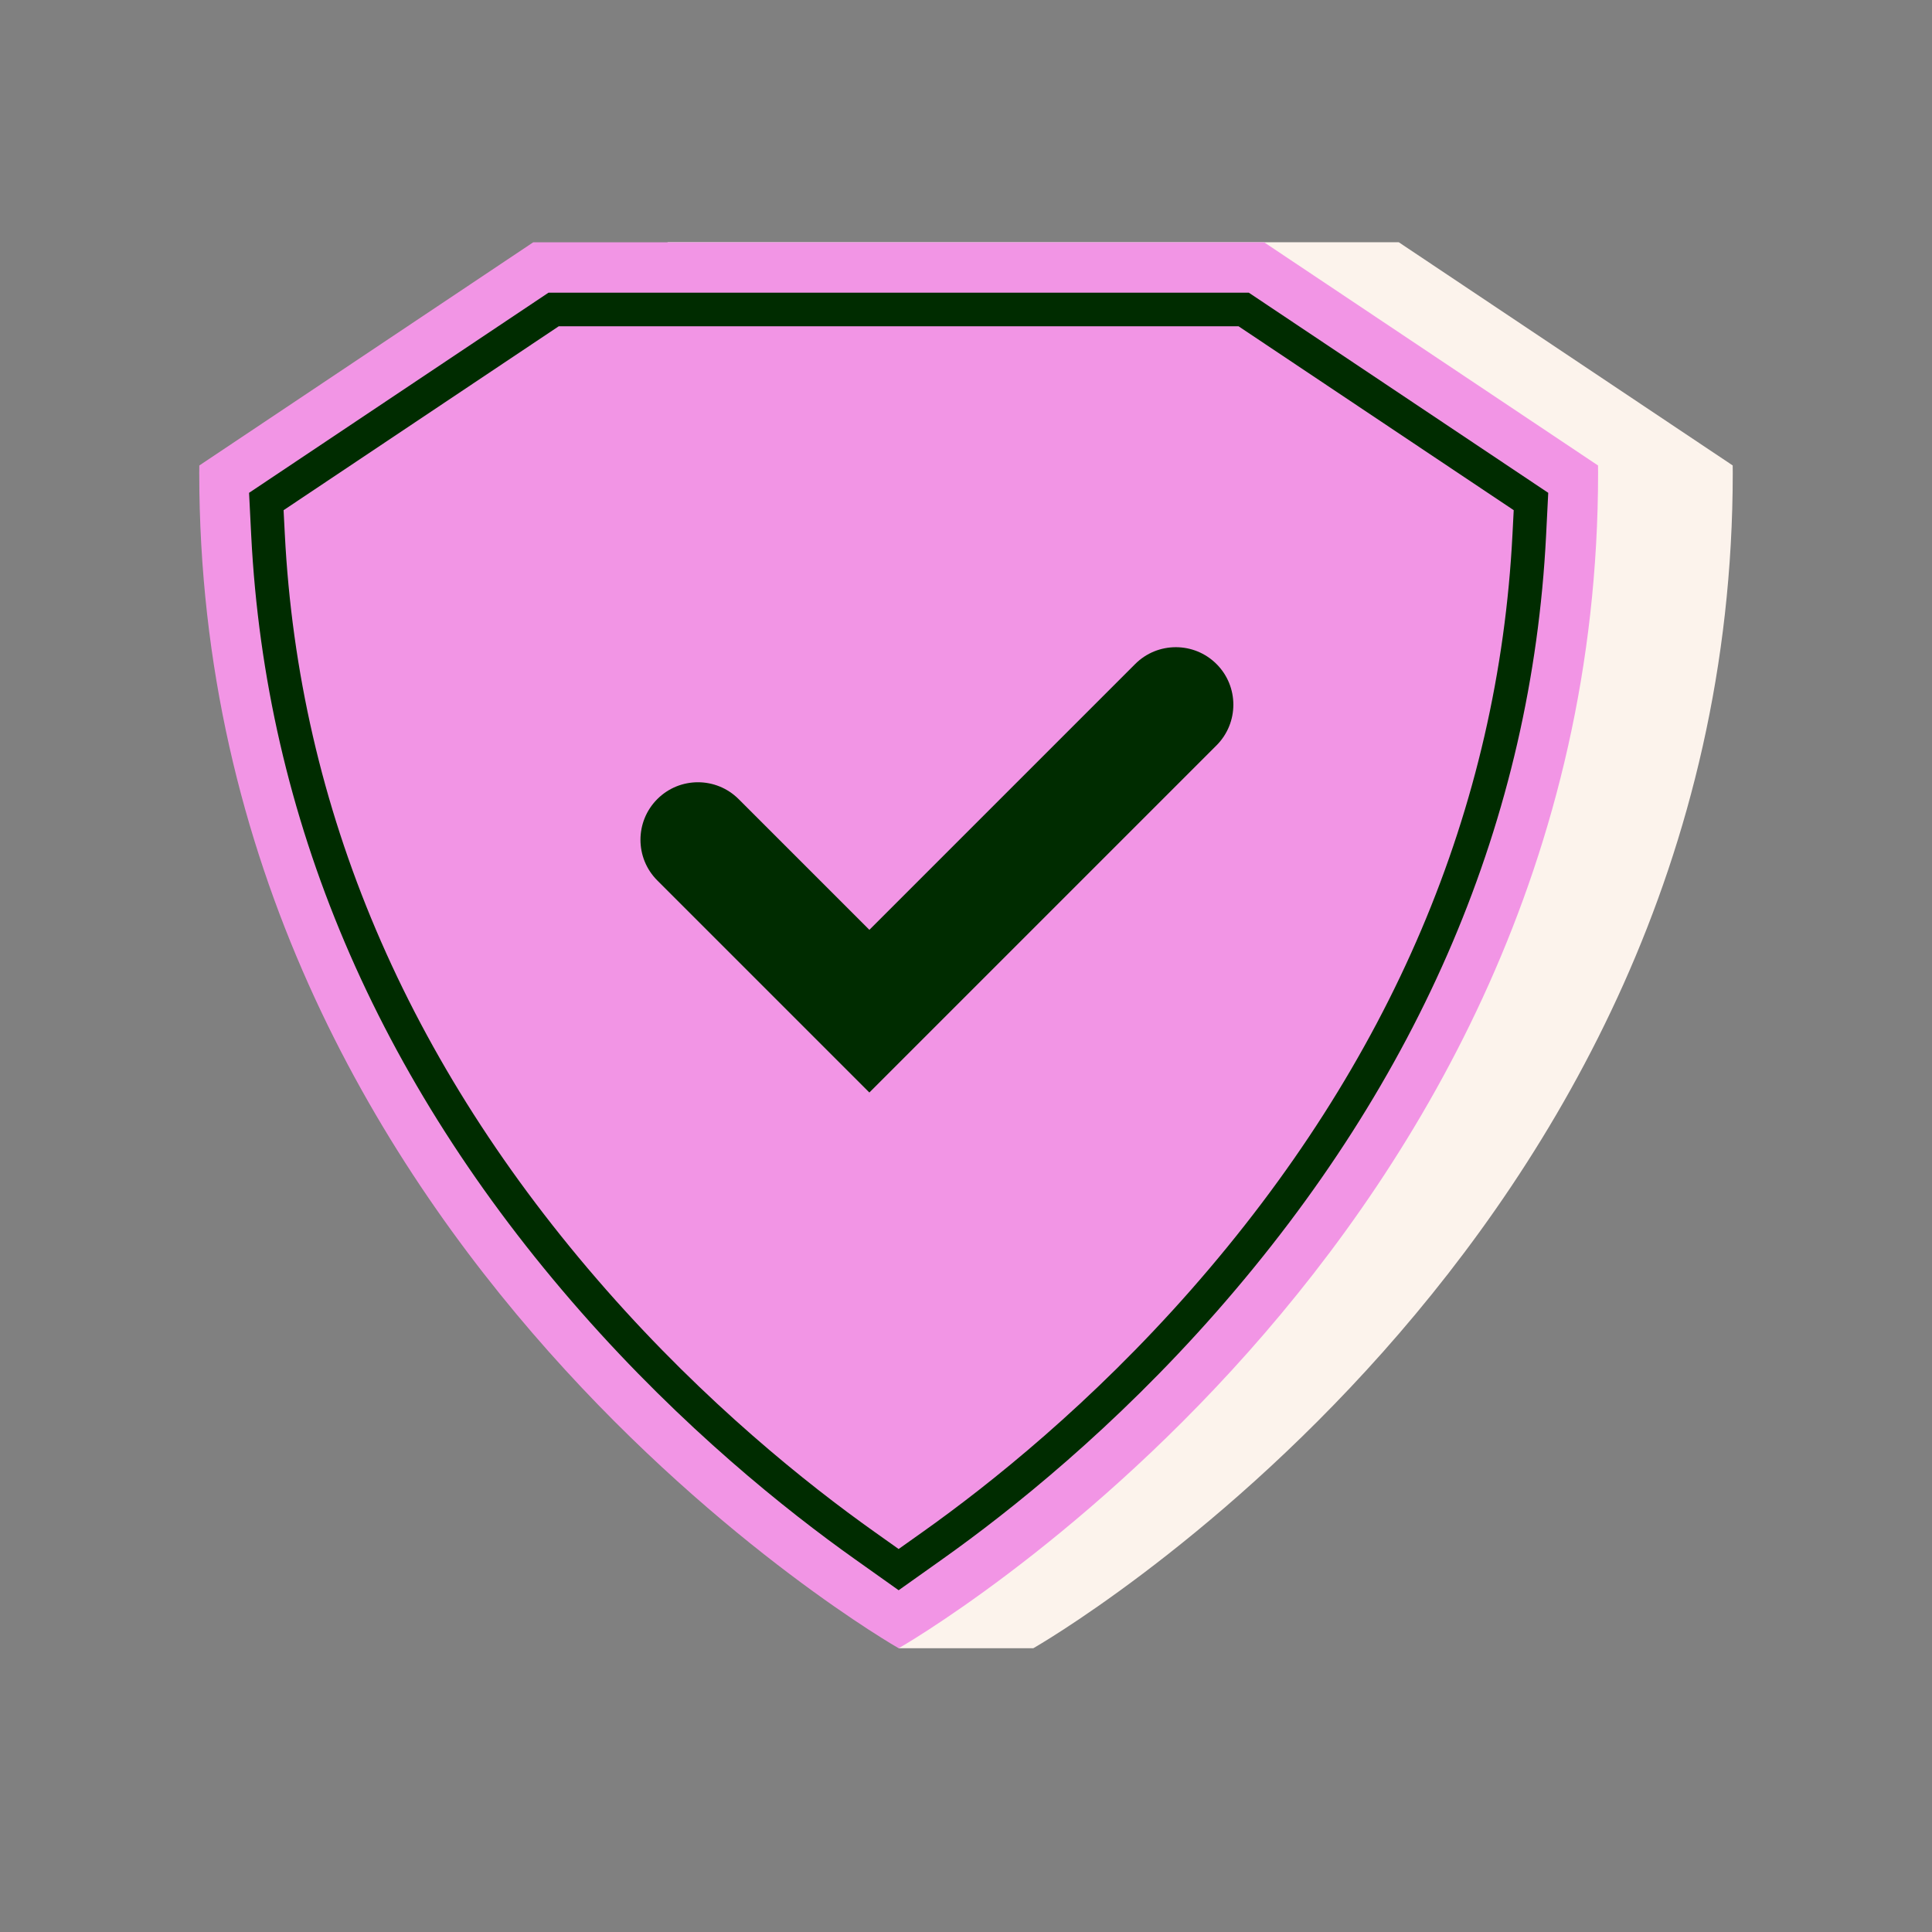
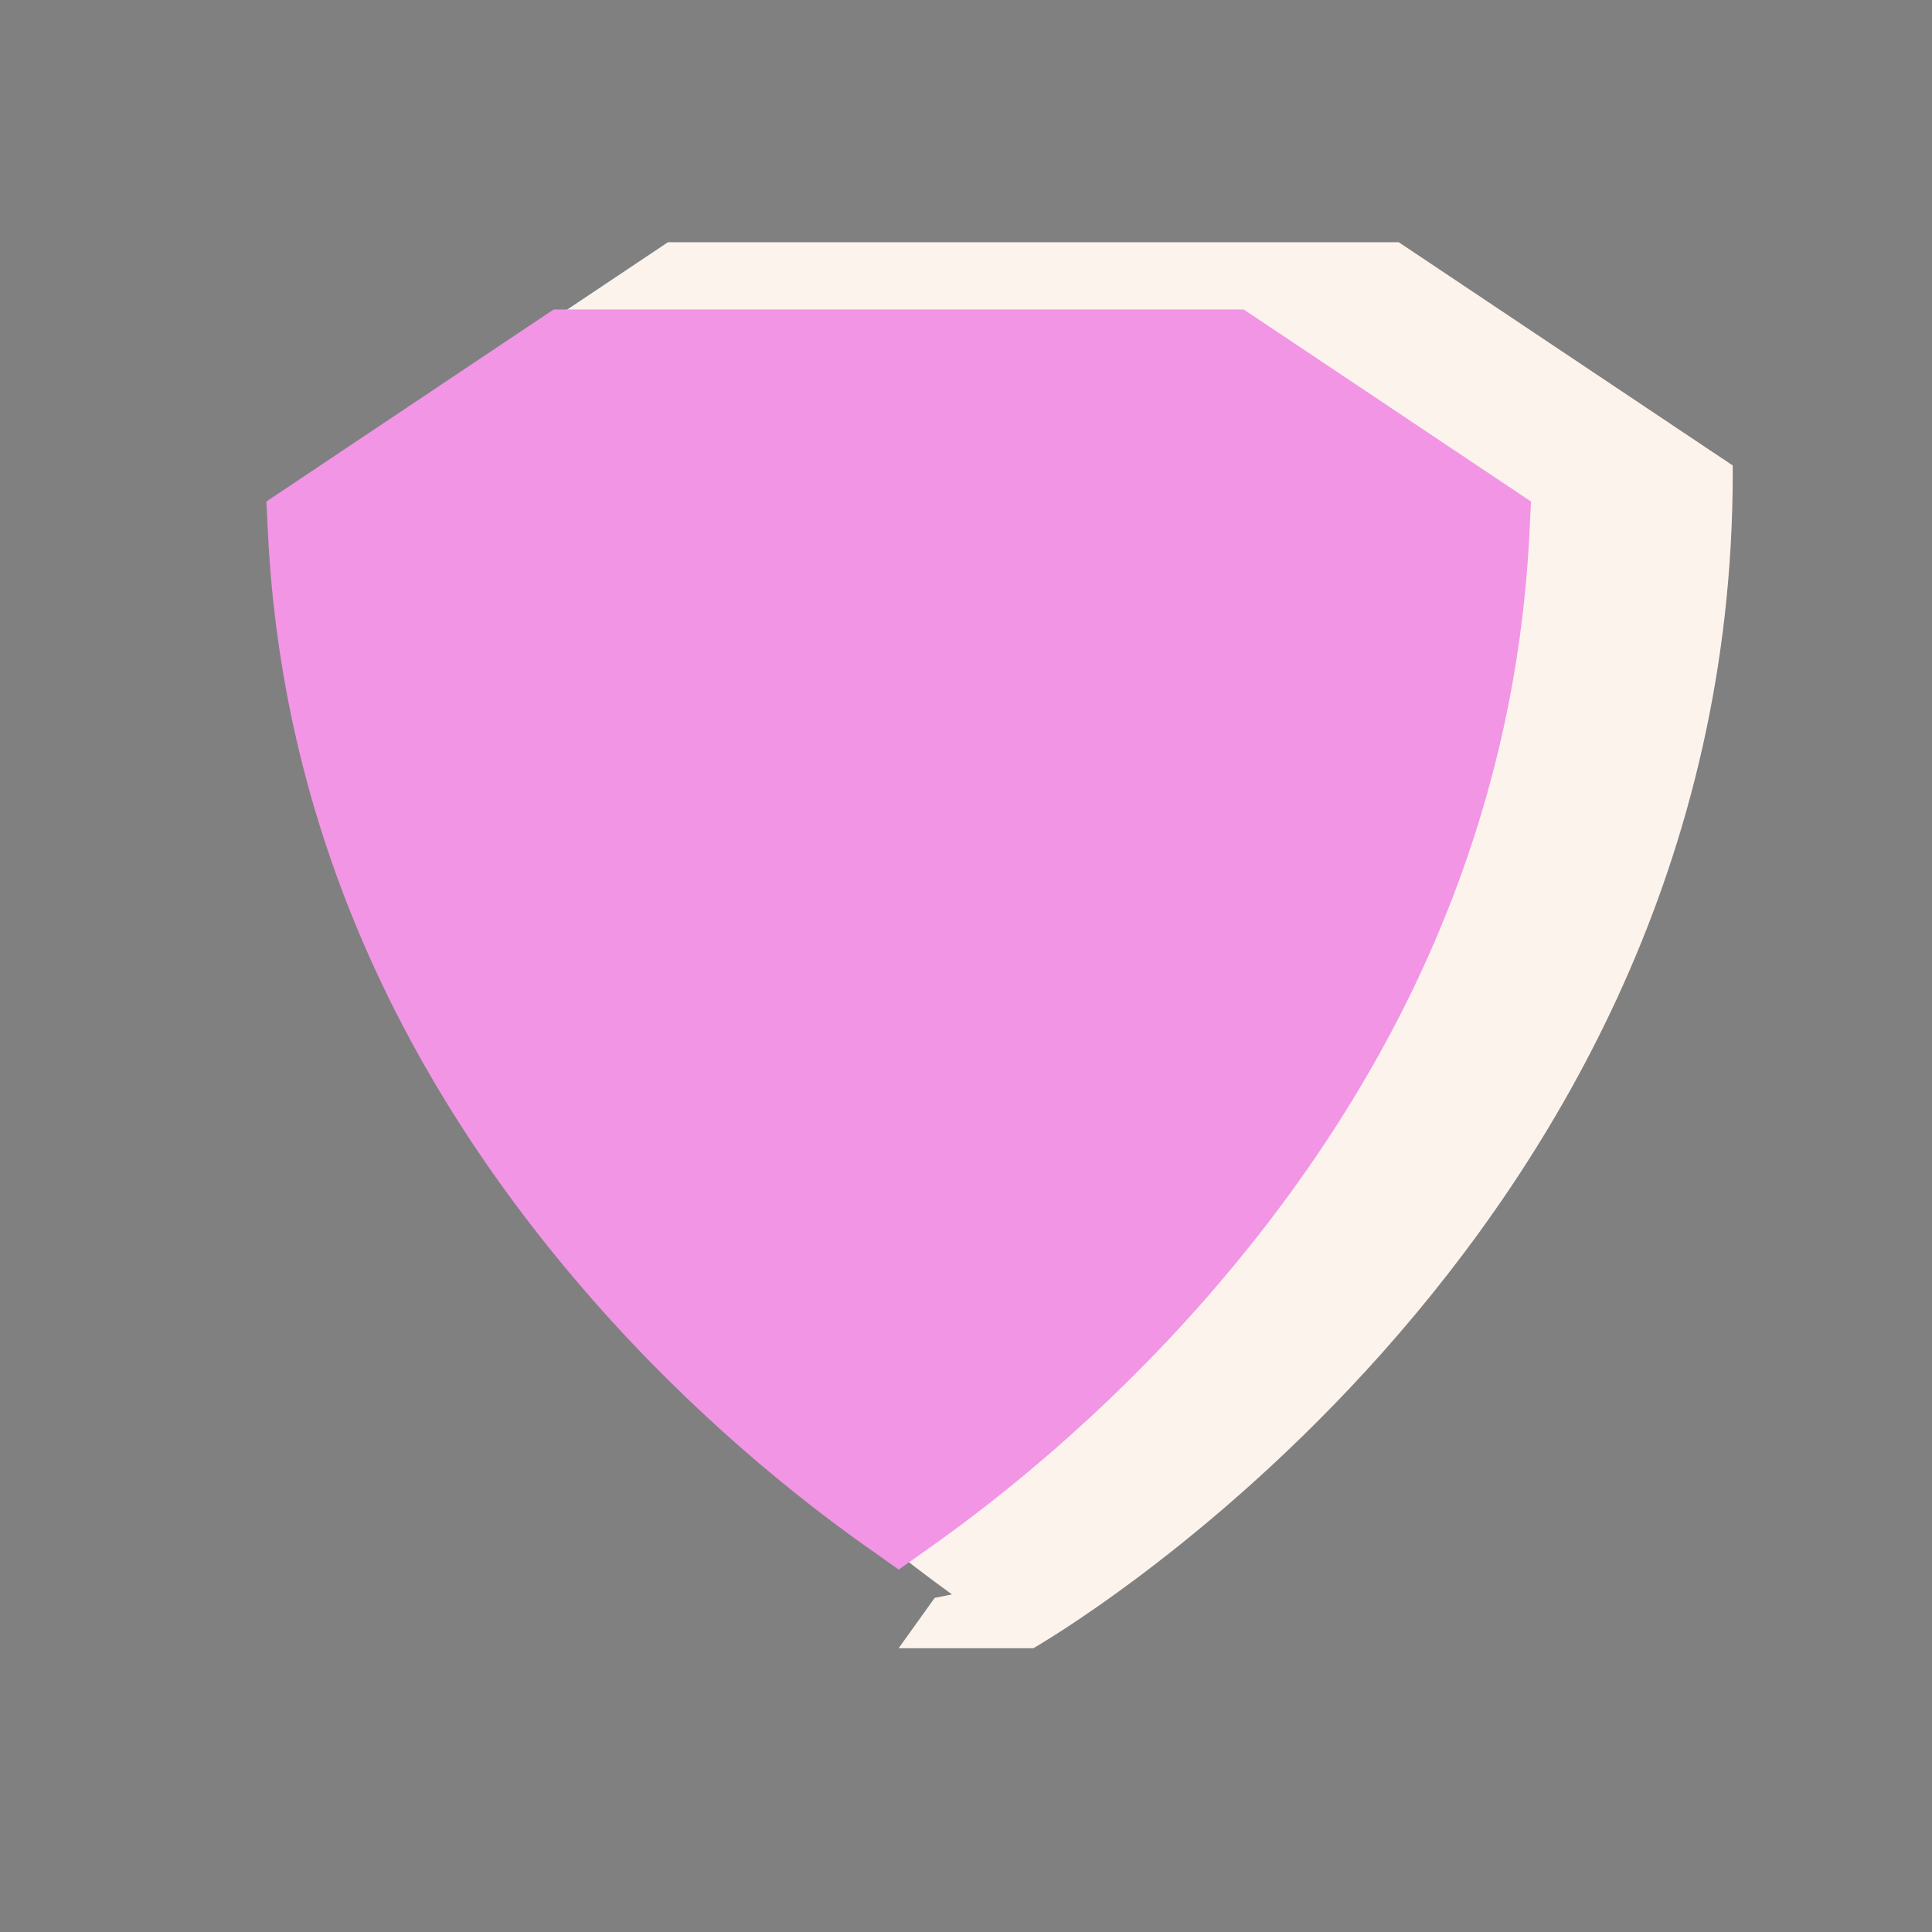
<svg xmlns="http://www.w3.org/2000/svg" id="Icons" viewBox="0 0 600 600">
  <rect x="0" y="0" width="600" height="600" fill="#808080" stroke="none" />
  <defs>
    <style>
      .cls-1 {
        fill: #fcf3ec;
      }

      .cls-2 {
        fill: #f295e5;
      }

      .cls-3 {
        fill: #002c00;
      }
    </style>
  </defs>
  <path class="cls-1" d="M538.11,144.55l-103.71-69.32h-226.97l-103.71,69.32c0,.77-.02,1.5-.02,2.28,0,190,134.69,307.12,191.94,348.32l-5.37,1.09-11.19,15.63h41.83s217.21-123.75,217.21-365.04c0-.78-.01-1.51-.02-2.28Z" />
-   <path class="cls-2" d="M284.47,75.24h108.1s103.71,69.32,103.71,69.32c0,.77.02,1.5.02,2.28,0,241.29-217.21,365.04-217.21,365.04,0,0-217.21-123.75-217.21-365.04,0-.78.01-1.51.02-2.28l103.71-69.32h118.87Z" />
  <g>
    <path class="cls-2" d="M268.51,479.96c-21.1-14.97-52.83-40.31-84.18-75.98-62.69-71.33-96.7-151.36-101.09-237.88l-.52-10.35,89.22-59.64h214.3l89.23,59.64-.52,10.35c-4.39,86.52-38.4,166.55-101.09,237.88-31.35,35.67-63.08,61.01-84.18,75.98l-10.57,7.5-10.57-7.5Z" />
-     <path class="cls-3" d="M279.08,493.86l-13.59-9.65c-21.32-15.13-53.39-40.74-85.08-76.79-63.49-72.23-97.93-153.34-102.39-241.06l-.67-13.31,93-62.16h217.47l93,62.16-.67,13.31c-4.45,87.72-38.9,168.83-102.39,241.06-31.68,36.05-63.76,61.66-85.08,76.79l-13.59,9.65ZM88.07,158.44l.38,7.39c4.33,85.31,37.91,164.28,99.8,234.7,31.02,35.3,62.41,60.36,83.28,75.17h0s7.55,5.36,7.55,5.36l7.55-5.36c20.87-14.81,52.26-39.88,83.29-75.17,61.89-70.42,95.47-149.39,99.8-234.7l.38-7.39-85.45-57.11h-211.13l-85.44,57.11Z" />
  </g>
-   <path class="cls-3" d="M269.99,339.29l-65.86-65.86c-6.97-6.97-6.97-18.28,0-25.26s18.28-6.97,25.26,0l40.6,40.6,82.55-82.55c6.97-6.97,18.28-6.97,25.26,0s6.97,18.28,0,25.26l-107.8,107.8Z" />
</svg>